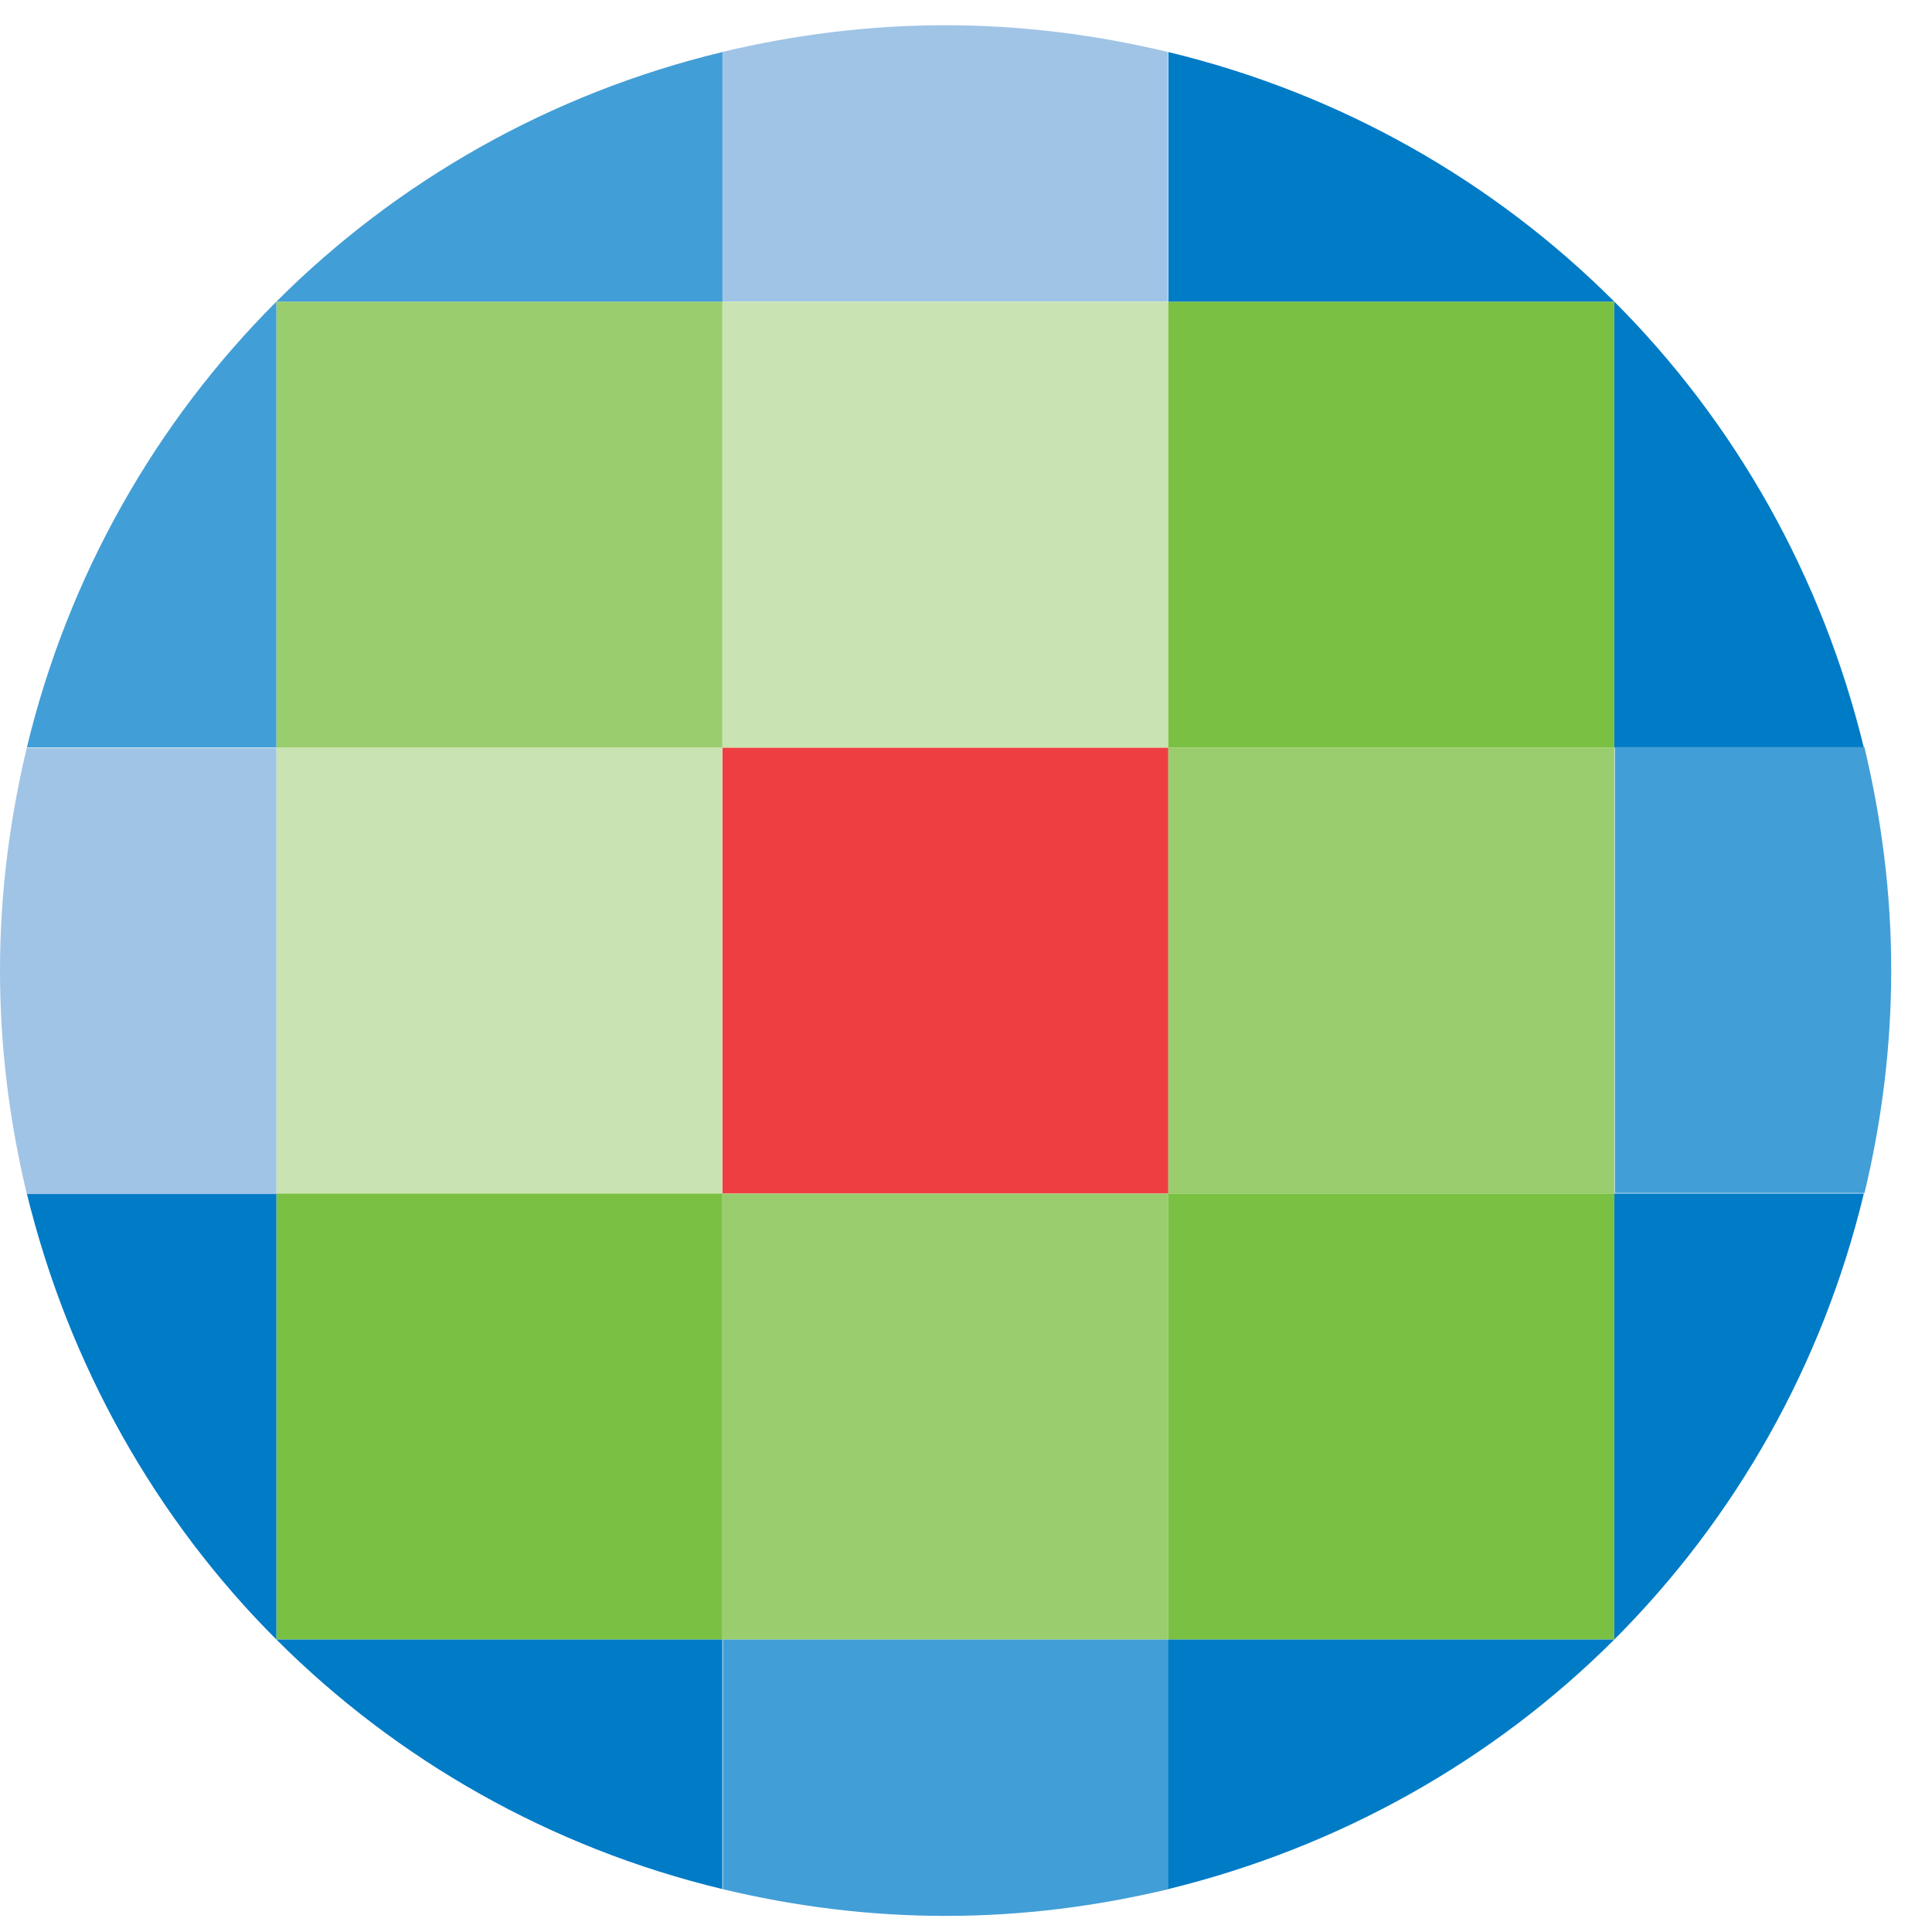
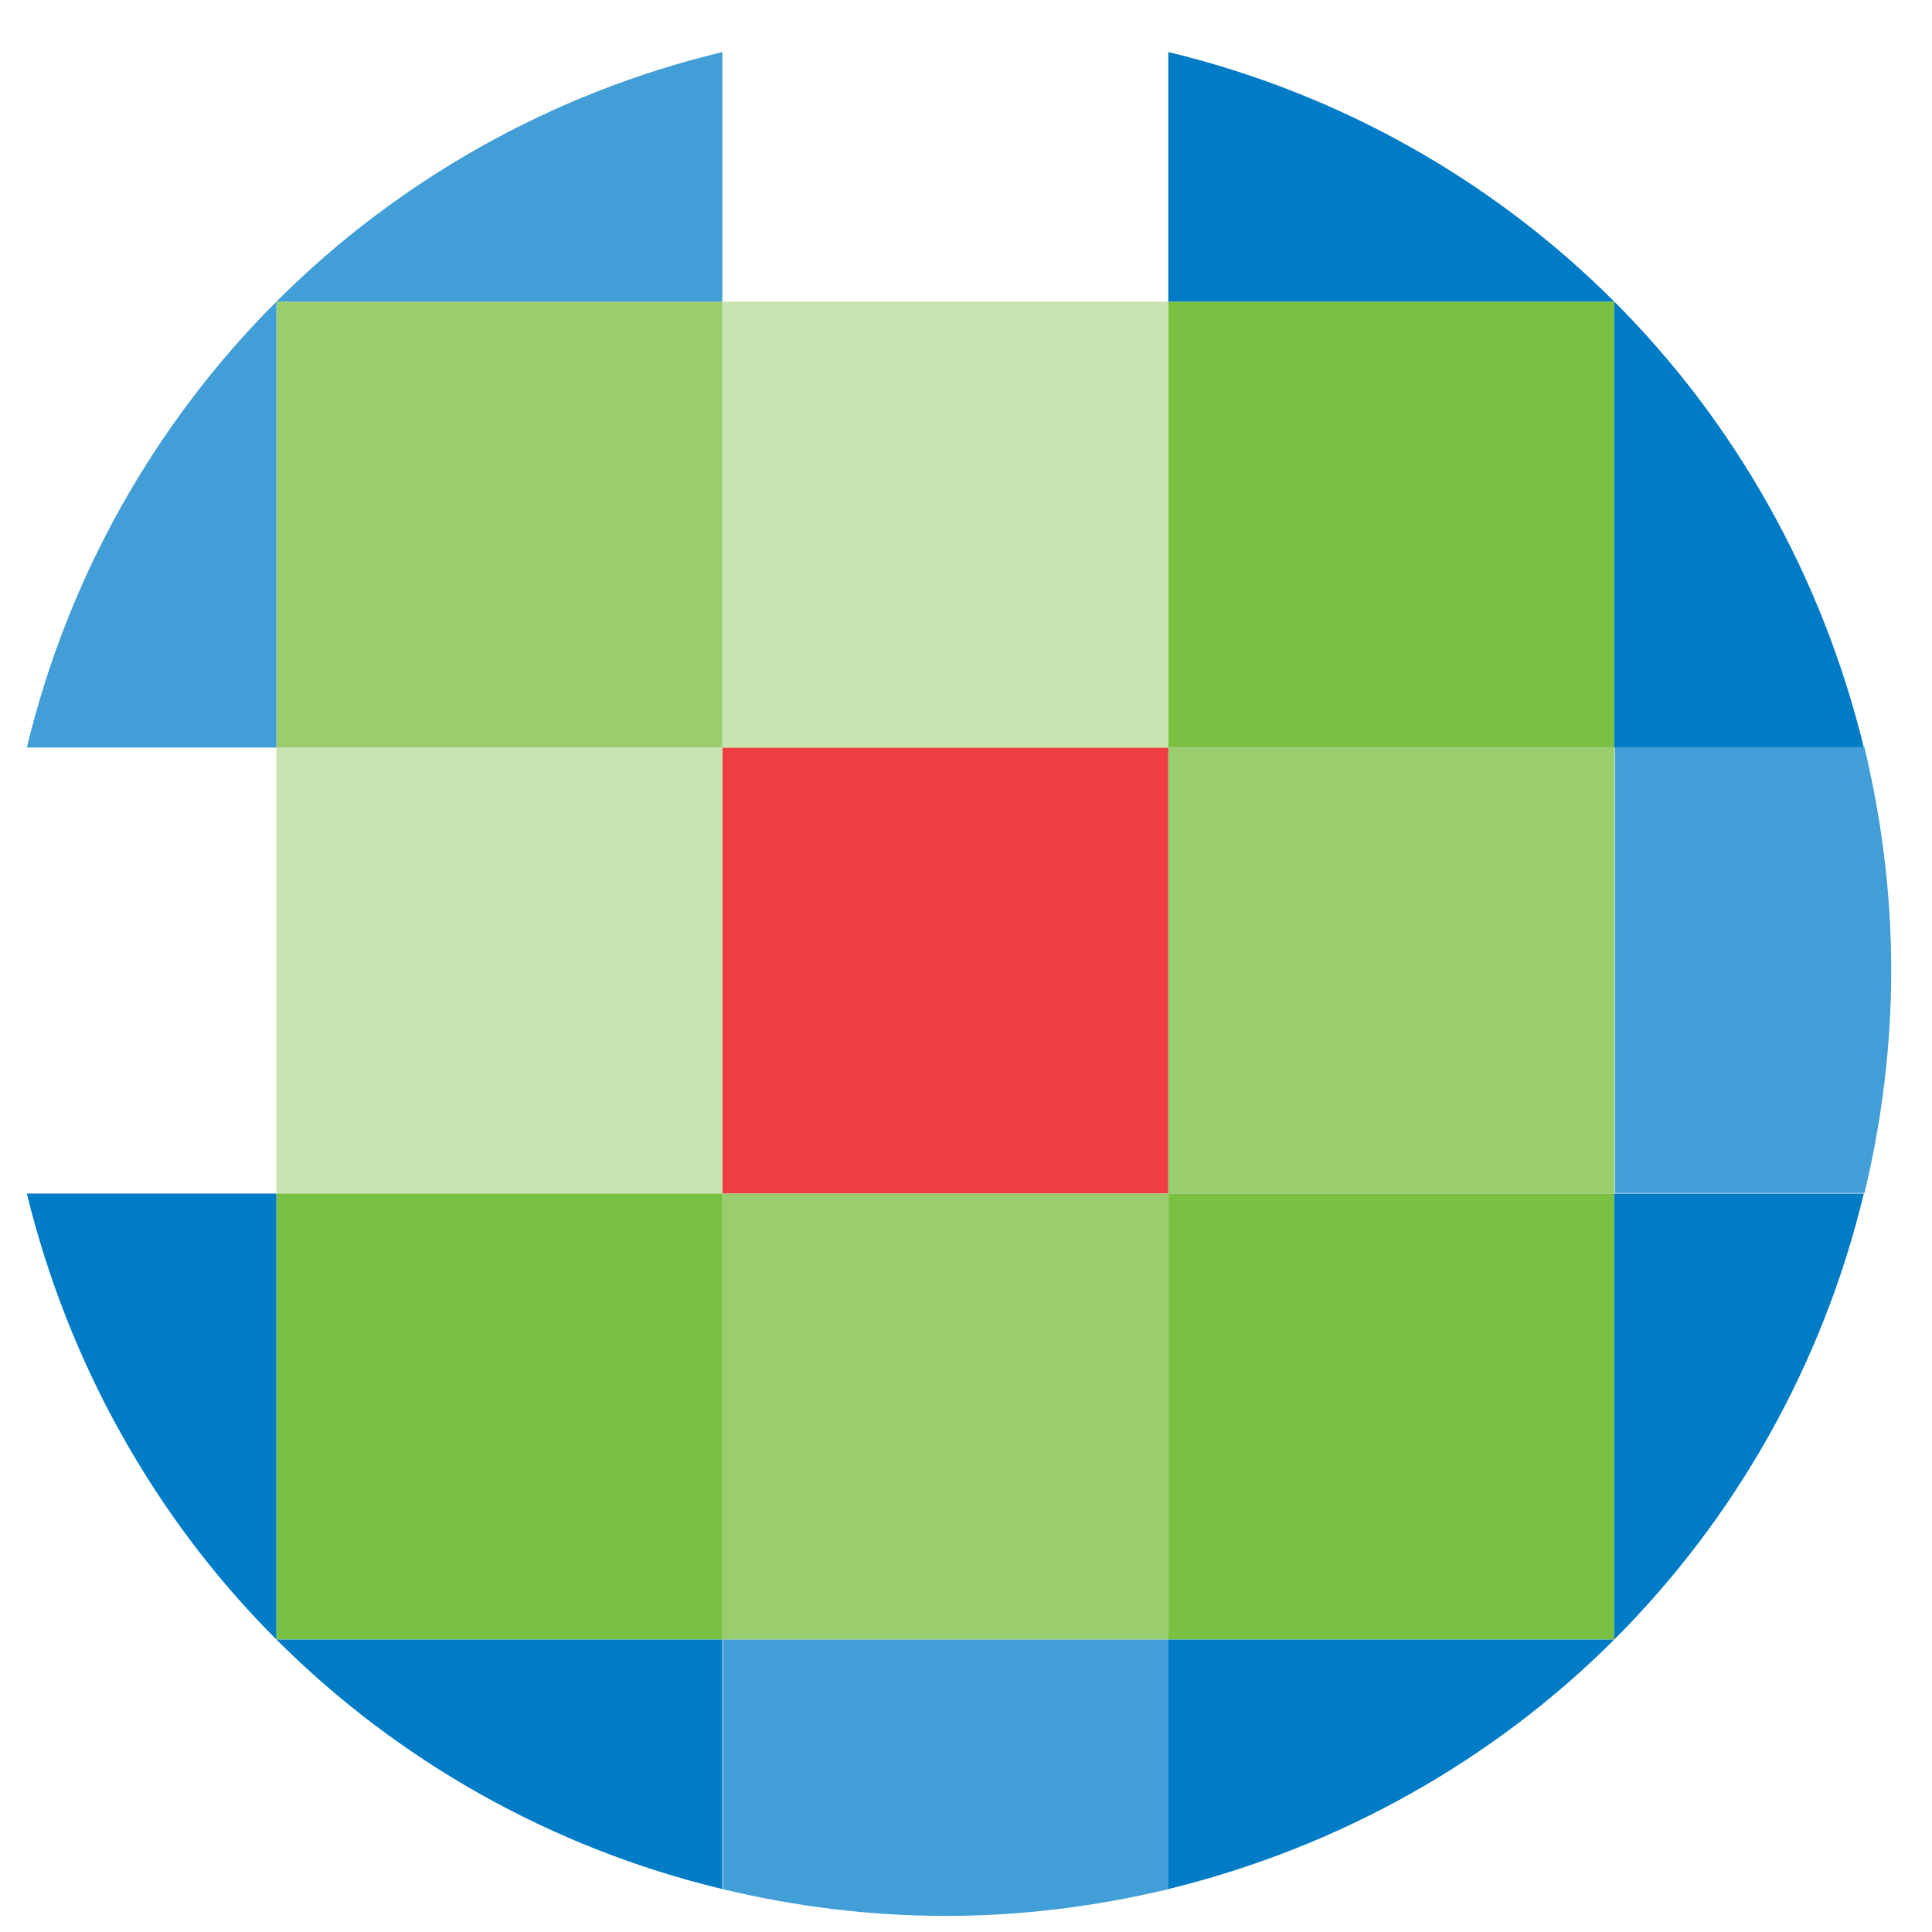
<svg xmlns="http://www.w3.org/2000/svg" width="36" height="36" viewBox="0 0 36 36" fill="none">
-   <path d="M21.77 0.97C20.43 0.65 19.05 0.47 17.61 0.47C16.17 0.47 14.79 0.65 13.45 0.97V5.62H21.76V0.97H21.77Z" fill="#A0C4E6" />
  <path d="M21.77 13.93H13.46V22.24H21.77V13.93Z" fill="#EF3E42" />
  <path d="M21.77 22.24H13.46V30.55H21.77V22.24Z" fill="#9ACD6E" />
  <path d="M13.46 35.2C14.79 35.52 16.18 35.7 17.62 35.7C19.06 35.7 20.44 35.52 21.78 35.2V30.55H13.47V35.2H13.46Z" fill="#429ED6" />
  <path d="M21.77 5.62H13.46V13.93H21.77V5.62Z" fill="#CAE3B2" />
  <path d="M13.46 13.93H5.15V22.24H13.46V13.93Z" fill="#CAE3B2" />
  <path d="M13.46 22.24H5.15V30.55H13.46V22.24Z" fill="#7AC143" />
  <path d="M5.15 30.55C7.4 32.8 10.26 34.43 13.46 35.2V30.55H5.15Z" fill="#007BC6" />
  <path d="M13.46 5.62H5.15V13.93H13.46V5.62Z" fill="#9ACD6E" />
  <path d="M13.46 0.97C10.26 1.74 7.4 3.37 5.15 5.62H13.46V0.97Z" fill="#429ED6" />
-   <path d="M5.15 30.55V22.24H0.5C1.28 25.43 2.9 28.3 5.15 30.55Z" fill="#007BC6" />
+   <path d="M5.15 30.55V22.24H0.5C1.28 25.43 2.9 28.3 5.15 30.55" fill="#007BC6" />
  <path d="M5.15 5.62C2.9 7.87 1.27 10.73 0.5 13.93H5.15V5.62Z" fill="#429ED6" />
  <path d="M30.08 13.93H21.77V22.24H30.08V13.93Z" fill="#9ACD6E" />
  <path d="M30.08 22.24H21.77V30.55H30.08V22.24Z" fill="#7AC143" />
  <path d="M30.08 30.55H21.77V35.2C24.96 34.42 27.83 32.8 30.08 30.55Z" fill="#007BC6" />
  <path d="M30.08 5.62H21.77V13.93H30.08V5.62Z" fill="#7AC143" />
  <path d="M21.77 0.97V5.62H30.08C27.83 3.37 24.97 1.74 21.77 0.97Z" fill="#007BC6" />
  <path d="M30.08 30.55C32.33 28.3 33.96 25.44 34.73 22.24H30.08V30.55Z" fill="#007BC6" />
  <path d="M30.08 5.62V13.93H34.73C33.95 10.73 32.33 7.87 30.08 5.62Z" fill="#007BC6" />
-   <path d="M0.5 13.93C0.18 15.27 0 16.65 0 18.09C0 19.53 0.18 20.91 0.5 22.25H5.15V13.94H0.5V13.93Z" fill="#A0C4E6" />
  <path d="M34.74 22.24C35.06 20.91 35.24 19.52 35.24 18.08C35.24 16.64 35.06 15.26 34.74 13.92H30.09V22.23H34.74V22.24Z" fill="#429ED6" />
</svg>